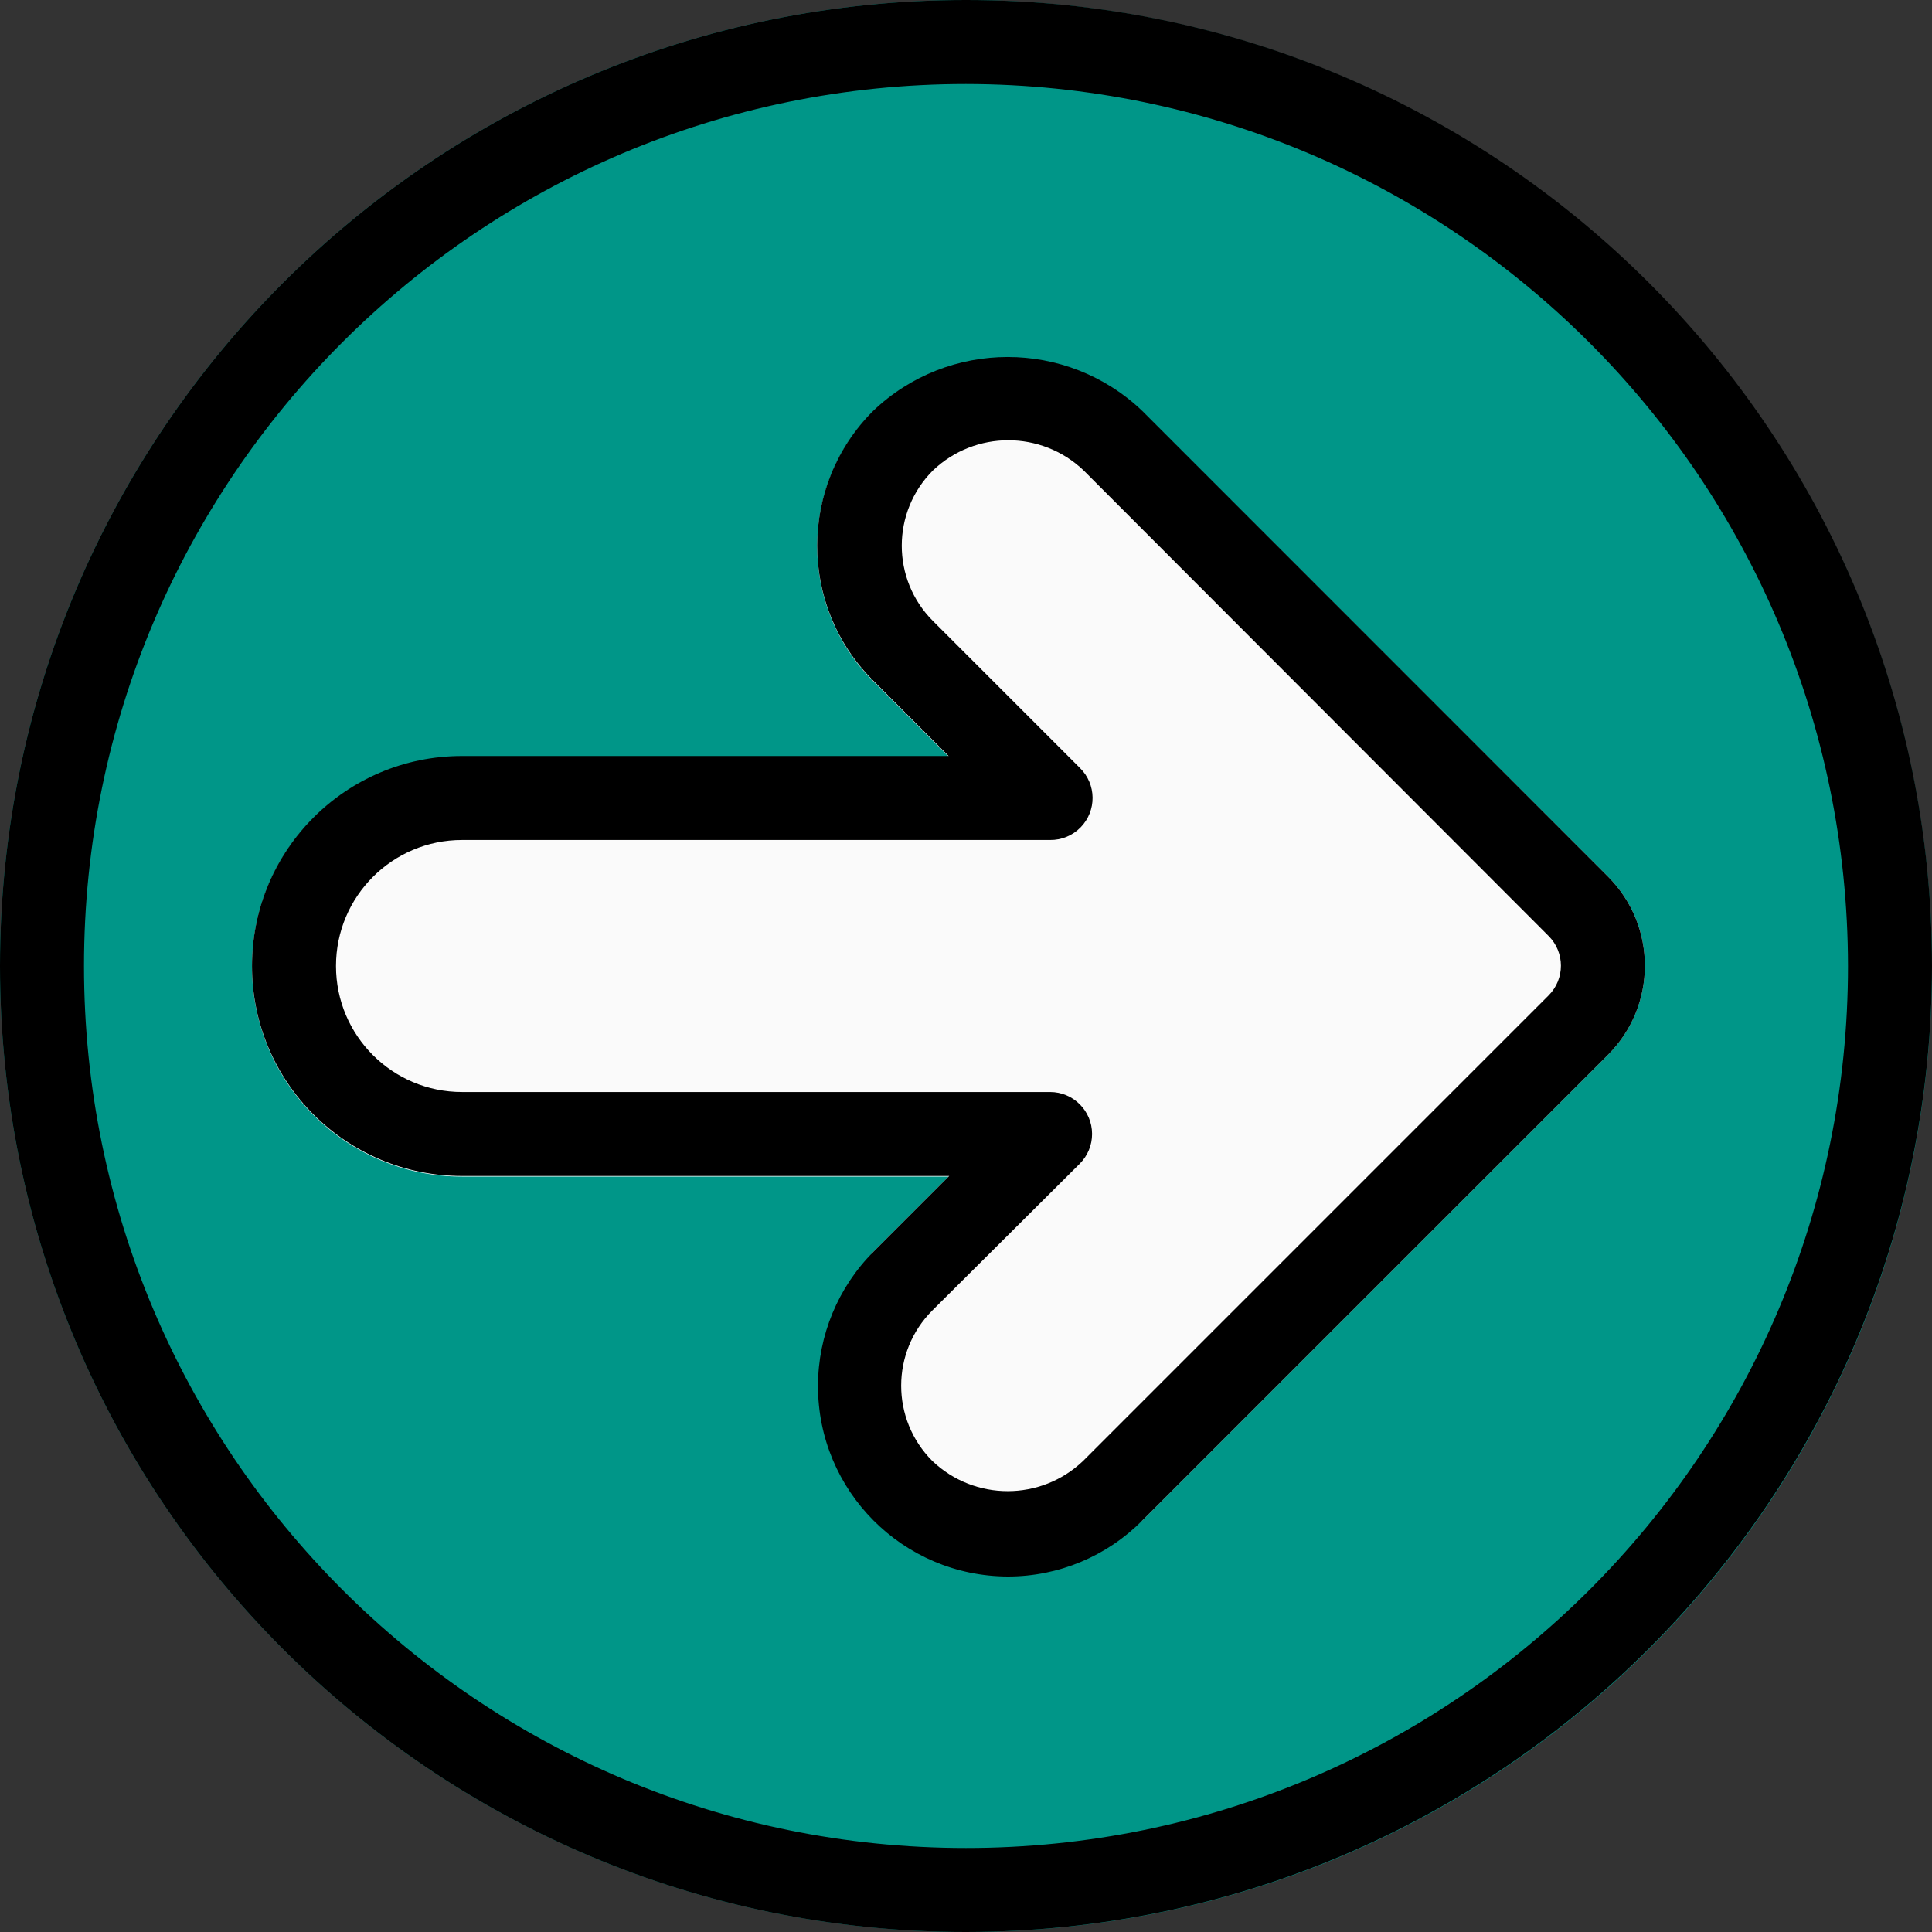
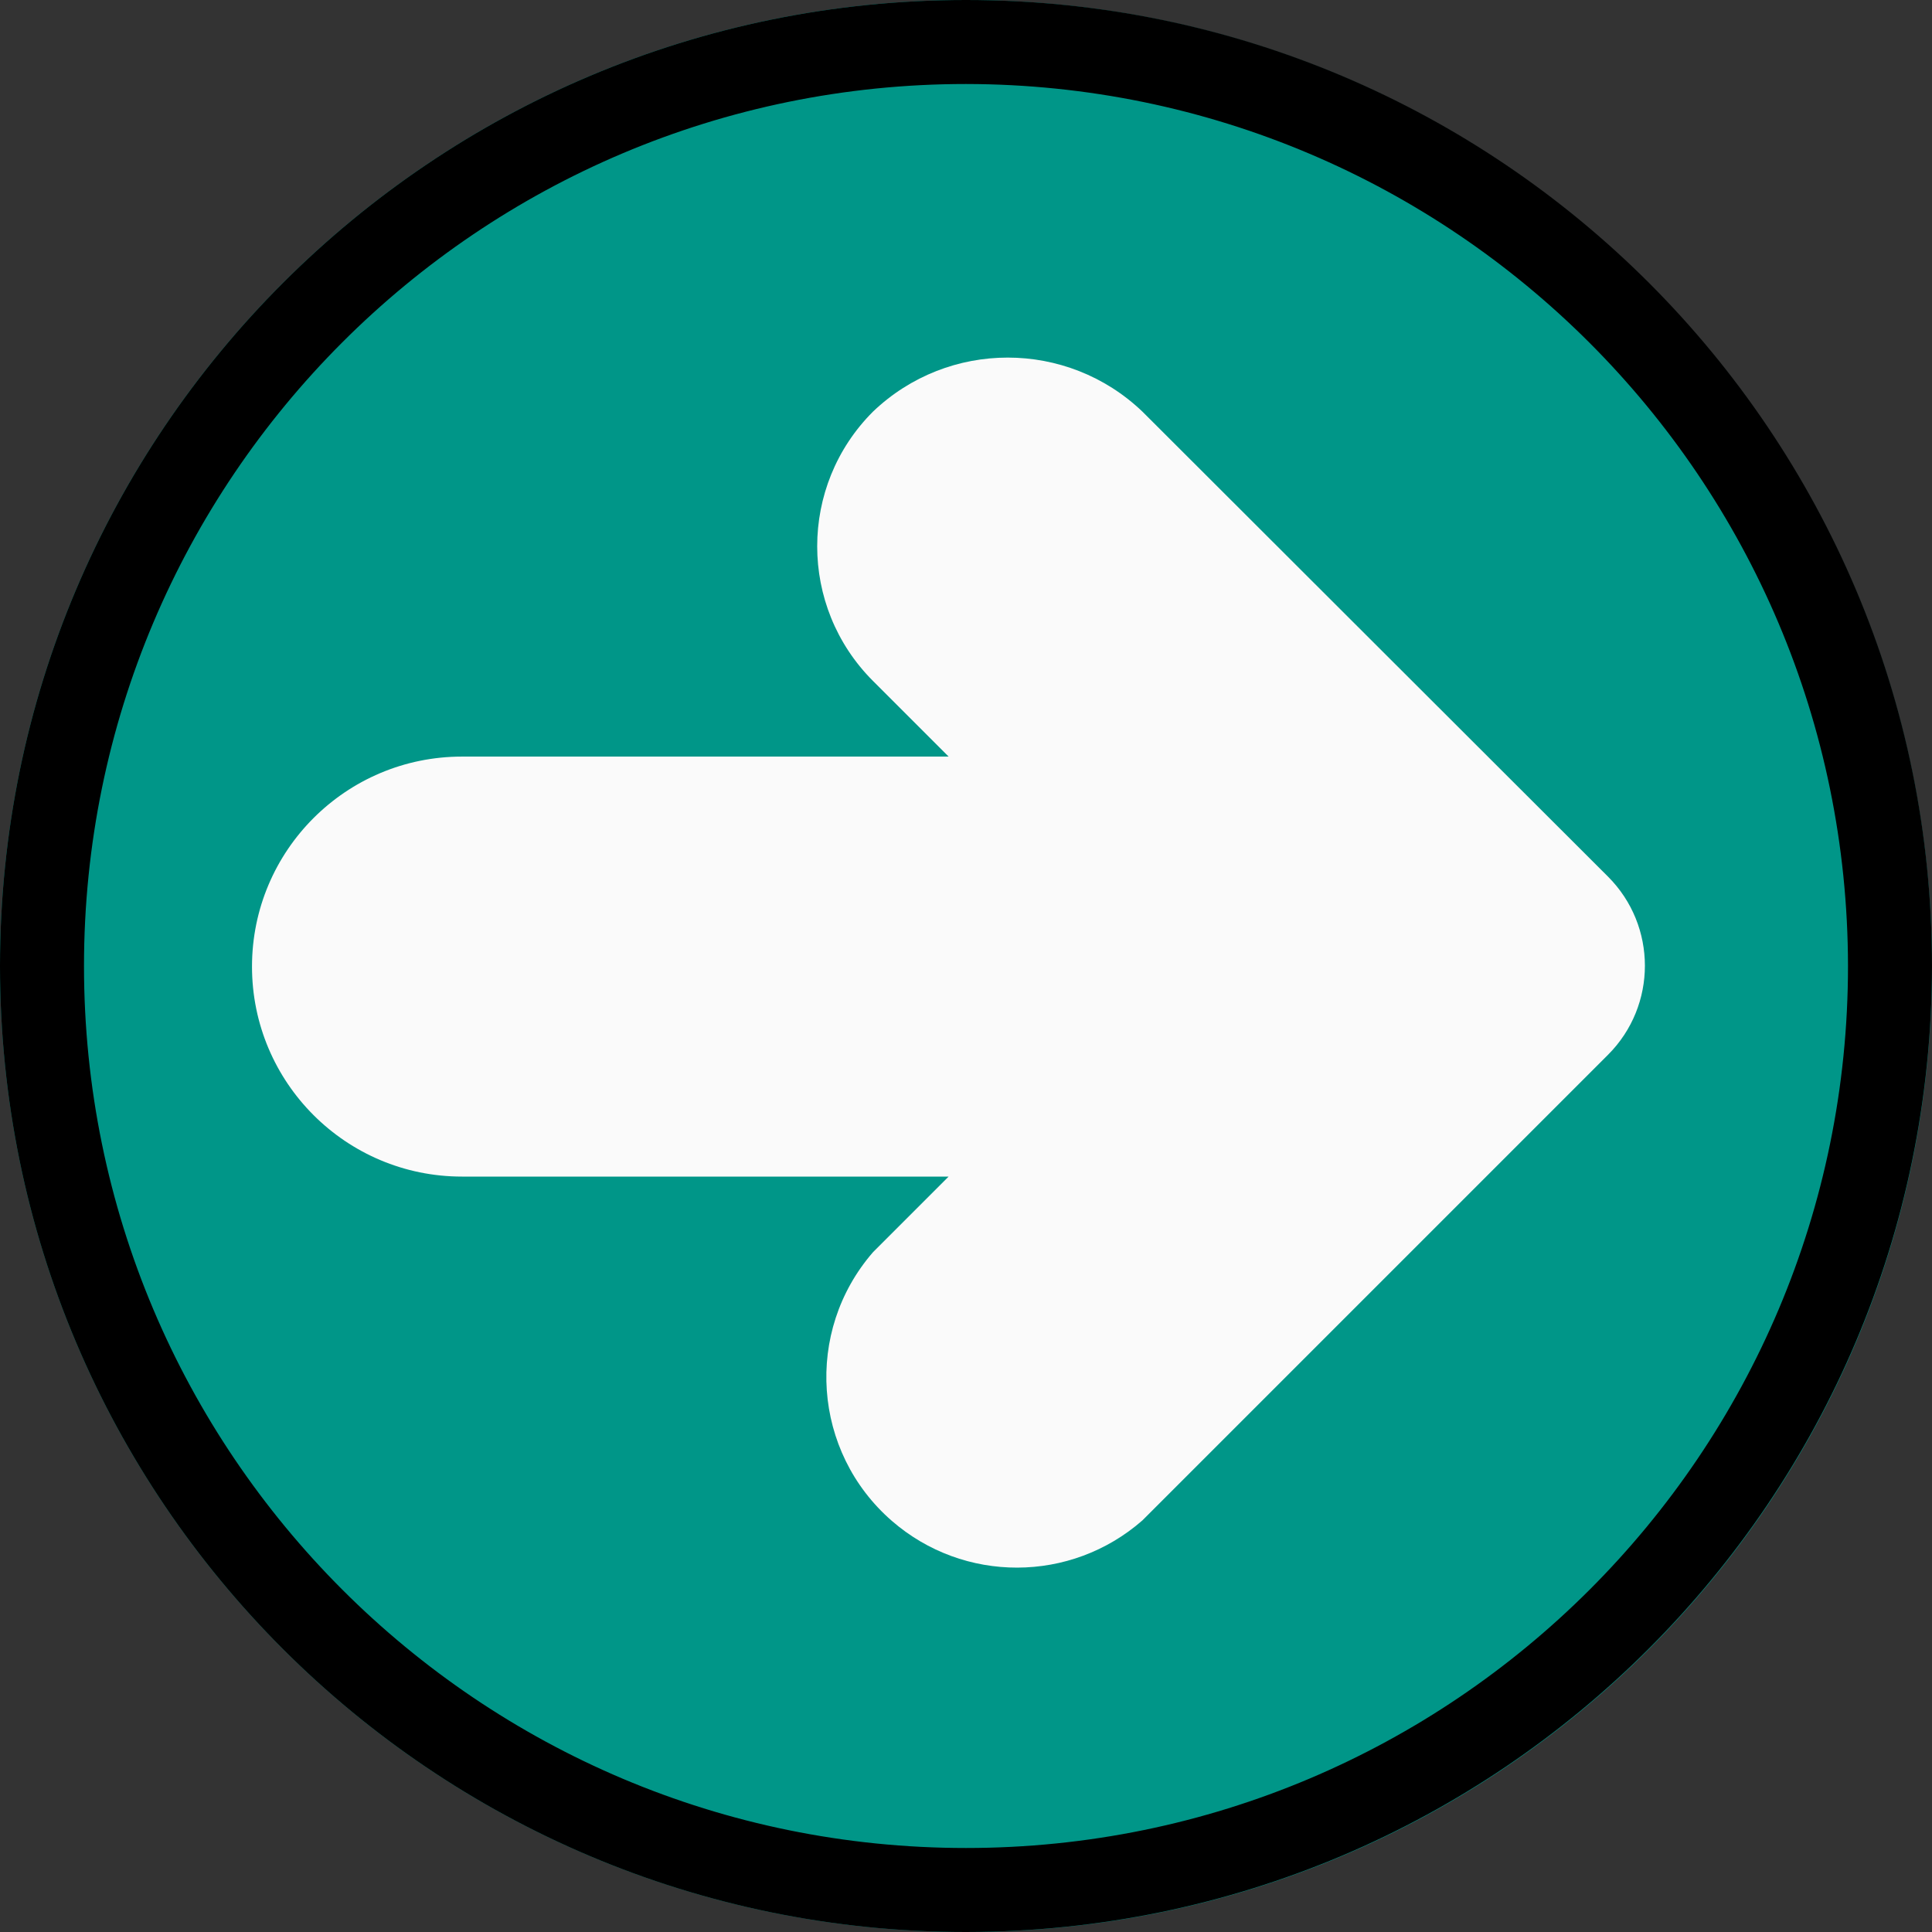
<svg xmlns="http://www.w3.org/2000/svg" id="Capa_1" x="0px" y="0px" viewBox="0 0 490.667 490.667" style="enable-background:new 0 0 490.667 490.667;" xml:space="preserve">
  <rect x="0" y="0" width="490.667" height="490.667" fill="#333333" stroke="none" />
  <path style="fill:#009688;" d="M245.333,0C109.839,0,0,109.839,0,245.333s109.839,245.333,245.333,245.333 s245.333-109.839,245.333-245.333C490.514,109.903,380.764,0.153,245.333,0z" />
  <path style="fill:#FAFAFA;" d="M290.133,104.533c-19.139-18.289-49.277-18.289-68.416,0c-18.893,18.881-18.902,49.503-0.021,68.395 c0.007,0.007,0.014,0.014,0.021,0.021l19.2,19.2H117.333C87.878,192.149,64,216.027,64,245.483 c0,29.455,23.878,53.333,53.333,53.333h123.584l-19.2,19.2c-17.522,20.175-15.371,50.734,4.804,68.257 c18.259,15.858,45.423,15.799,63.612-0.139l118.251-118.251c12.492-12.496,12.492-32.752,0-45.248L290.133,104.533z" />
  <path d="M245.333,490.667C109.839,490.667,0,380.827,0,245.333S109.839,0,245.333,0s245.333,109.839,245.333,245.333 C490.514,380.764,380.764,490.514,245.333,490.667z M245.333,21.333c-123.712,0-224,100.288-224,224s100.288,224,224,224 s224-100.288,224-224C469.192,121.68,368.987,21.474,245.333,21.333z" />
-   <path d="M256,400.384c-26.71-0.059-48.315-21.76-48.256-48.47c0.028-12.769,5.105-25.008,14.122-34.048l19.2-19.2H117.333 C87.878,298.667,64,274.789,64,245.333S87.878,192,117.333,192h123.584l-19.2-19.2c-18.893-18.881-18.902-49.503-0.021-68.395 c0.007-0.007,0.014-0.014,0.021-0.021c19.139-18.289,49.277-18.289,68.416,0l118.251,118.251c12.492,12.496,12.492,32.752,0,45.248 L290.133,386.133C281.115,395.251,268.824,400.382,256,400.384z M117.333,213.333c-17.673,0-32,14.327-32,32s14.327,32,32,32 h149.333c5.891-0.011,10.675,4.757,10.686,10.648c0.005,2.84-1.123,5.565-3.134,7.571L236.8,332.8 c-10.563,10.549-10.574,27.663-0.025,38.225c0.008,0.009,0.017,0.017,0.025,0.025c10.711,10.199,27.54,10.199,38.251,0 L393.301,252.8c4.164-4.165,4.164-10.917,0-15.083L275.2,119.467c-10.711-10.199-27.54-10.199-38.251,0 c-10.563,10.549-10.574,27.663-0.025,38.225c0.008,0.008,0.017,0.017,0.025,0.025l37.333,37.333 c4.207,4.124,4.274,10.877,0.15,15.084c-2.042,2.083-4.849,3.239-7.766,3.198H117.333z" />
  <g> </g>
  <g> </g>
  <g> </g>
  <g> </g>
  <g> </g>
  <g> </g>
  <g> </g>
  <g> </g>
  <g> </g>
  <g> </g>
  <g> </g>
  <g> </g>
  <g> </g>
  <g> </g>
  <g> </g>
</svg>